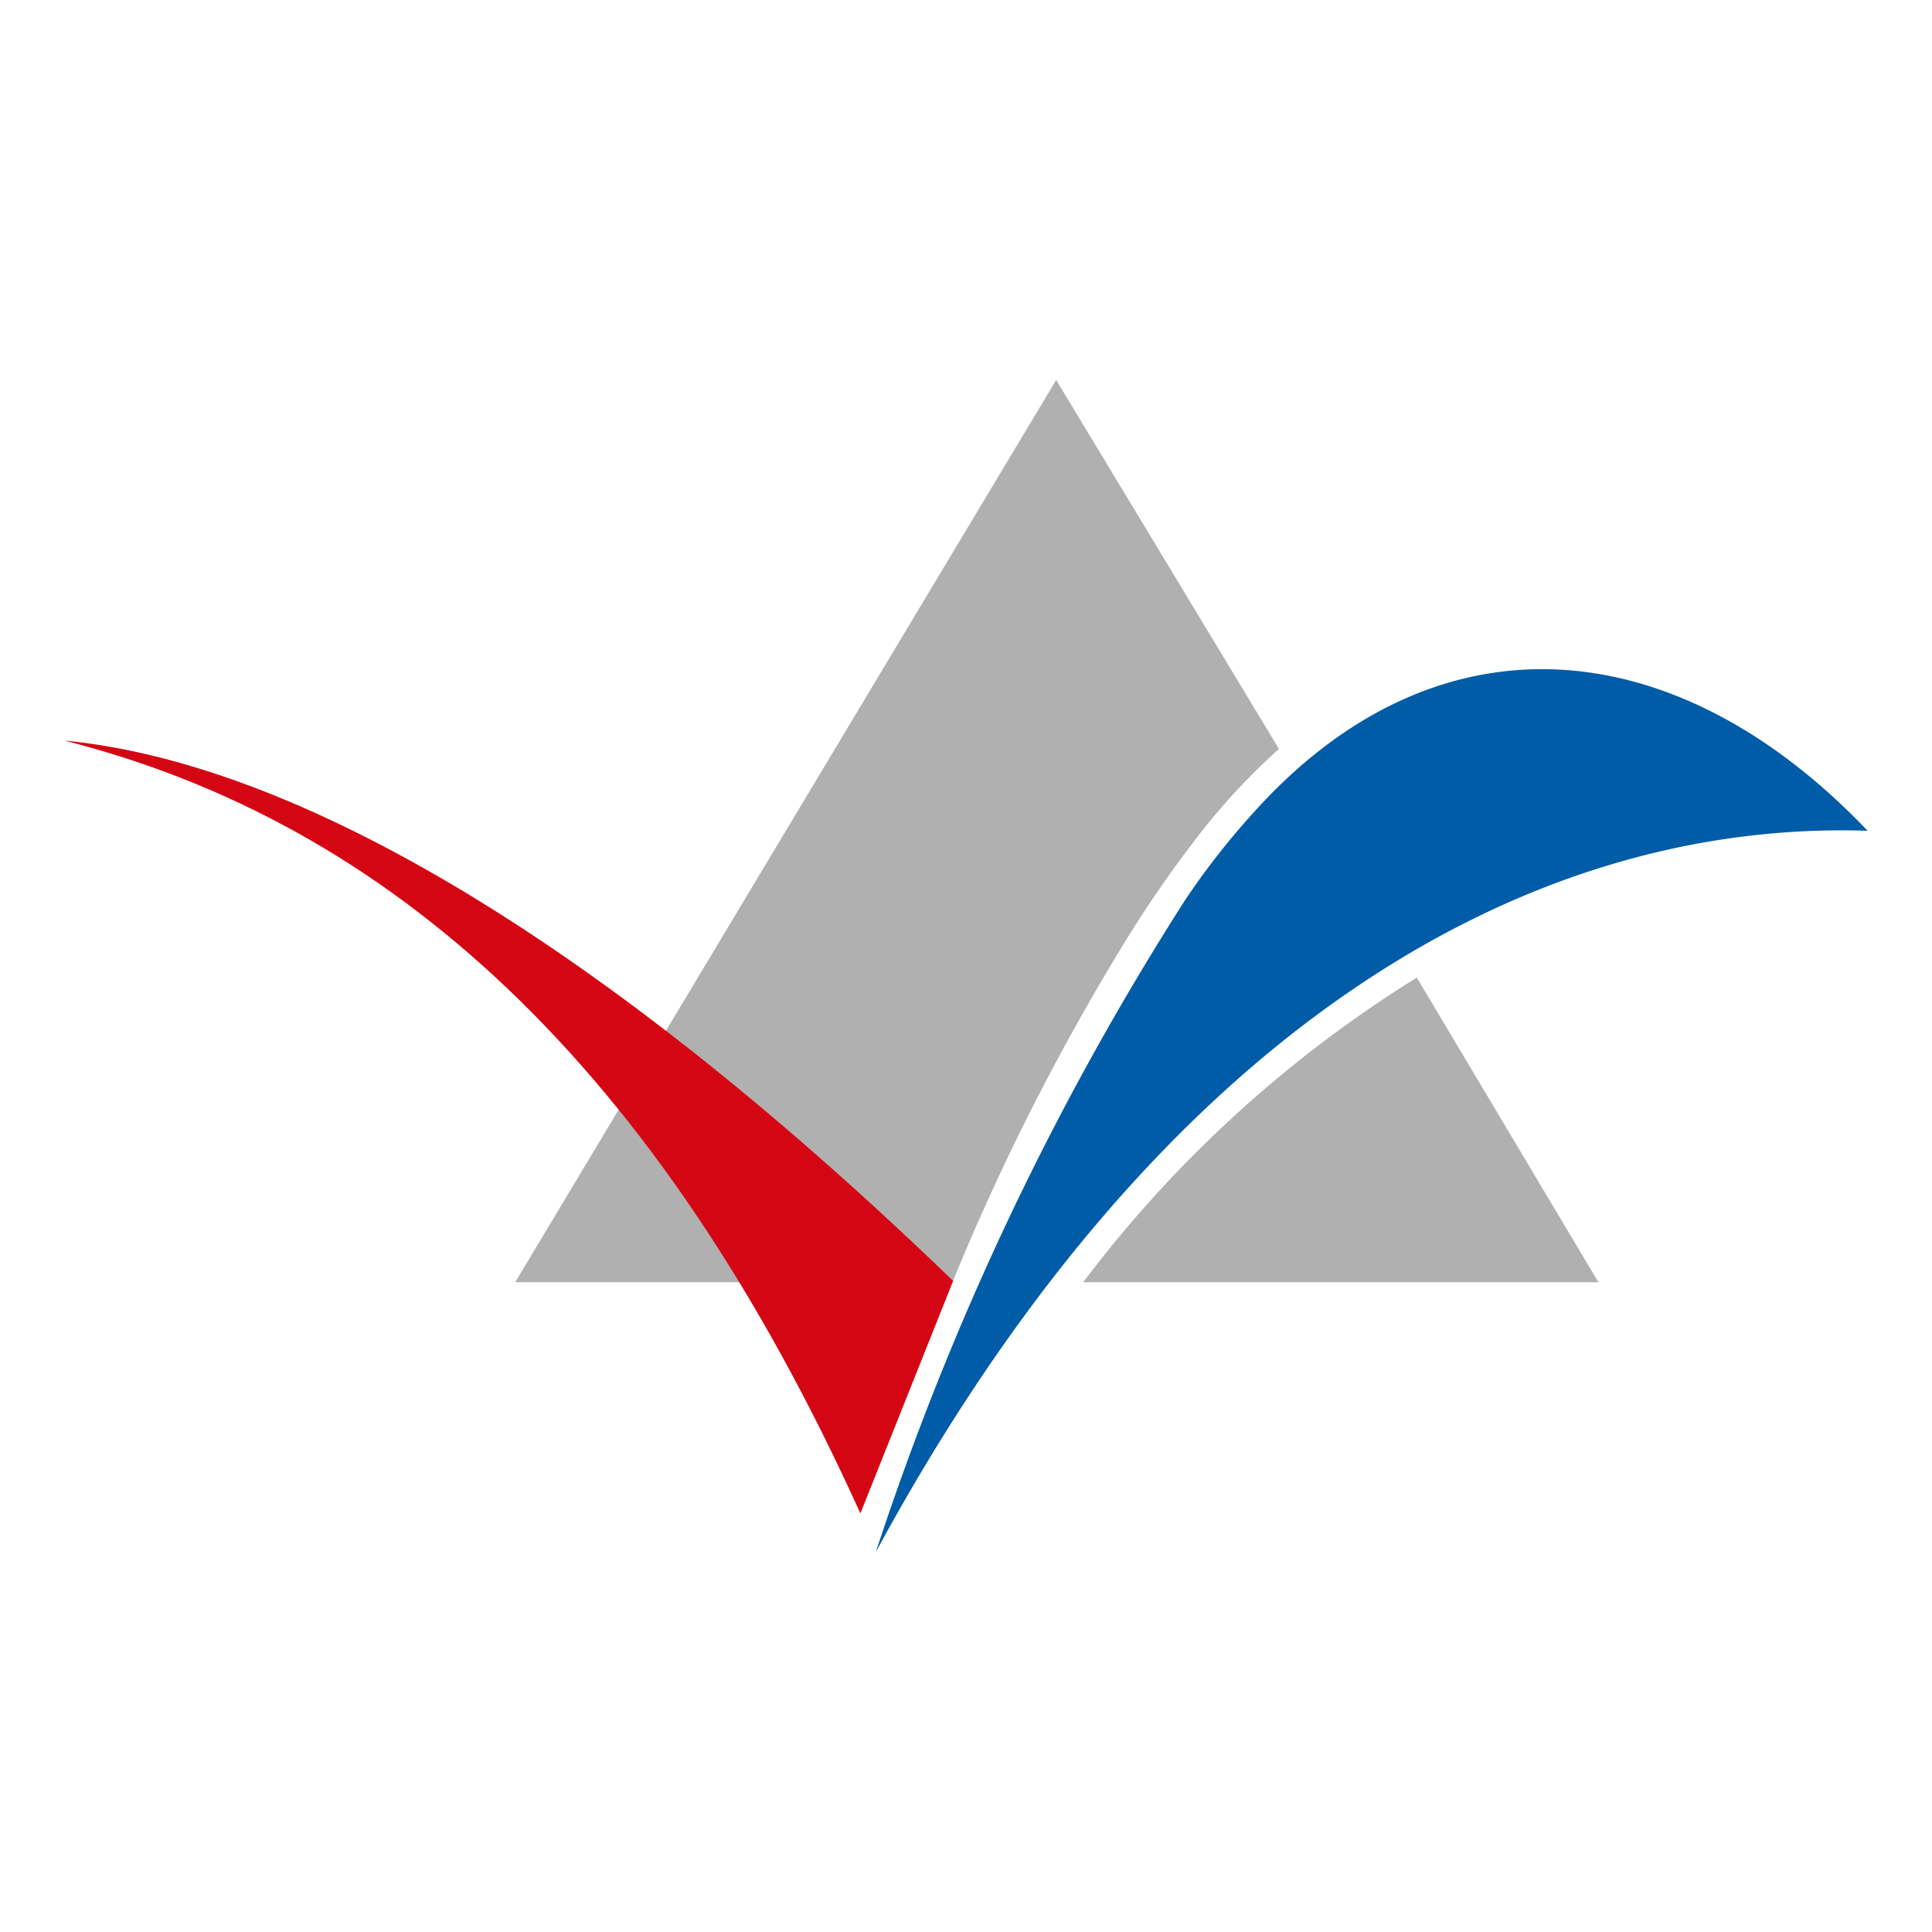
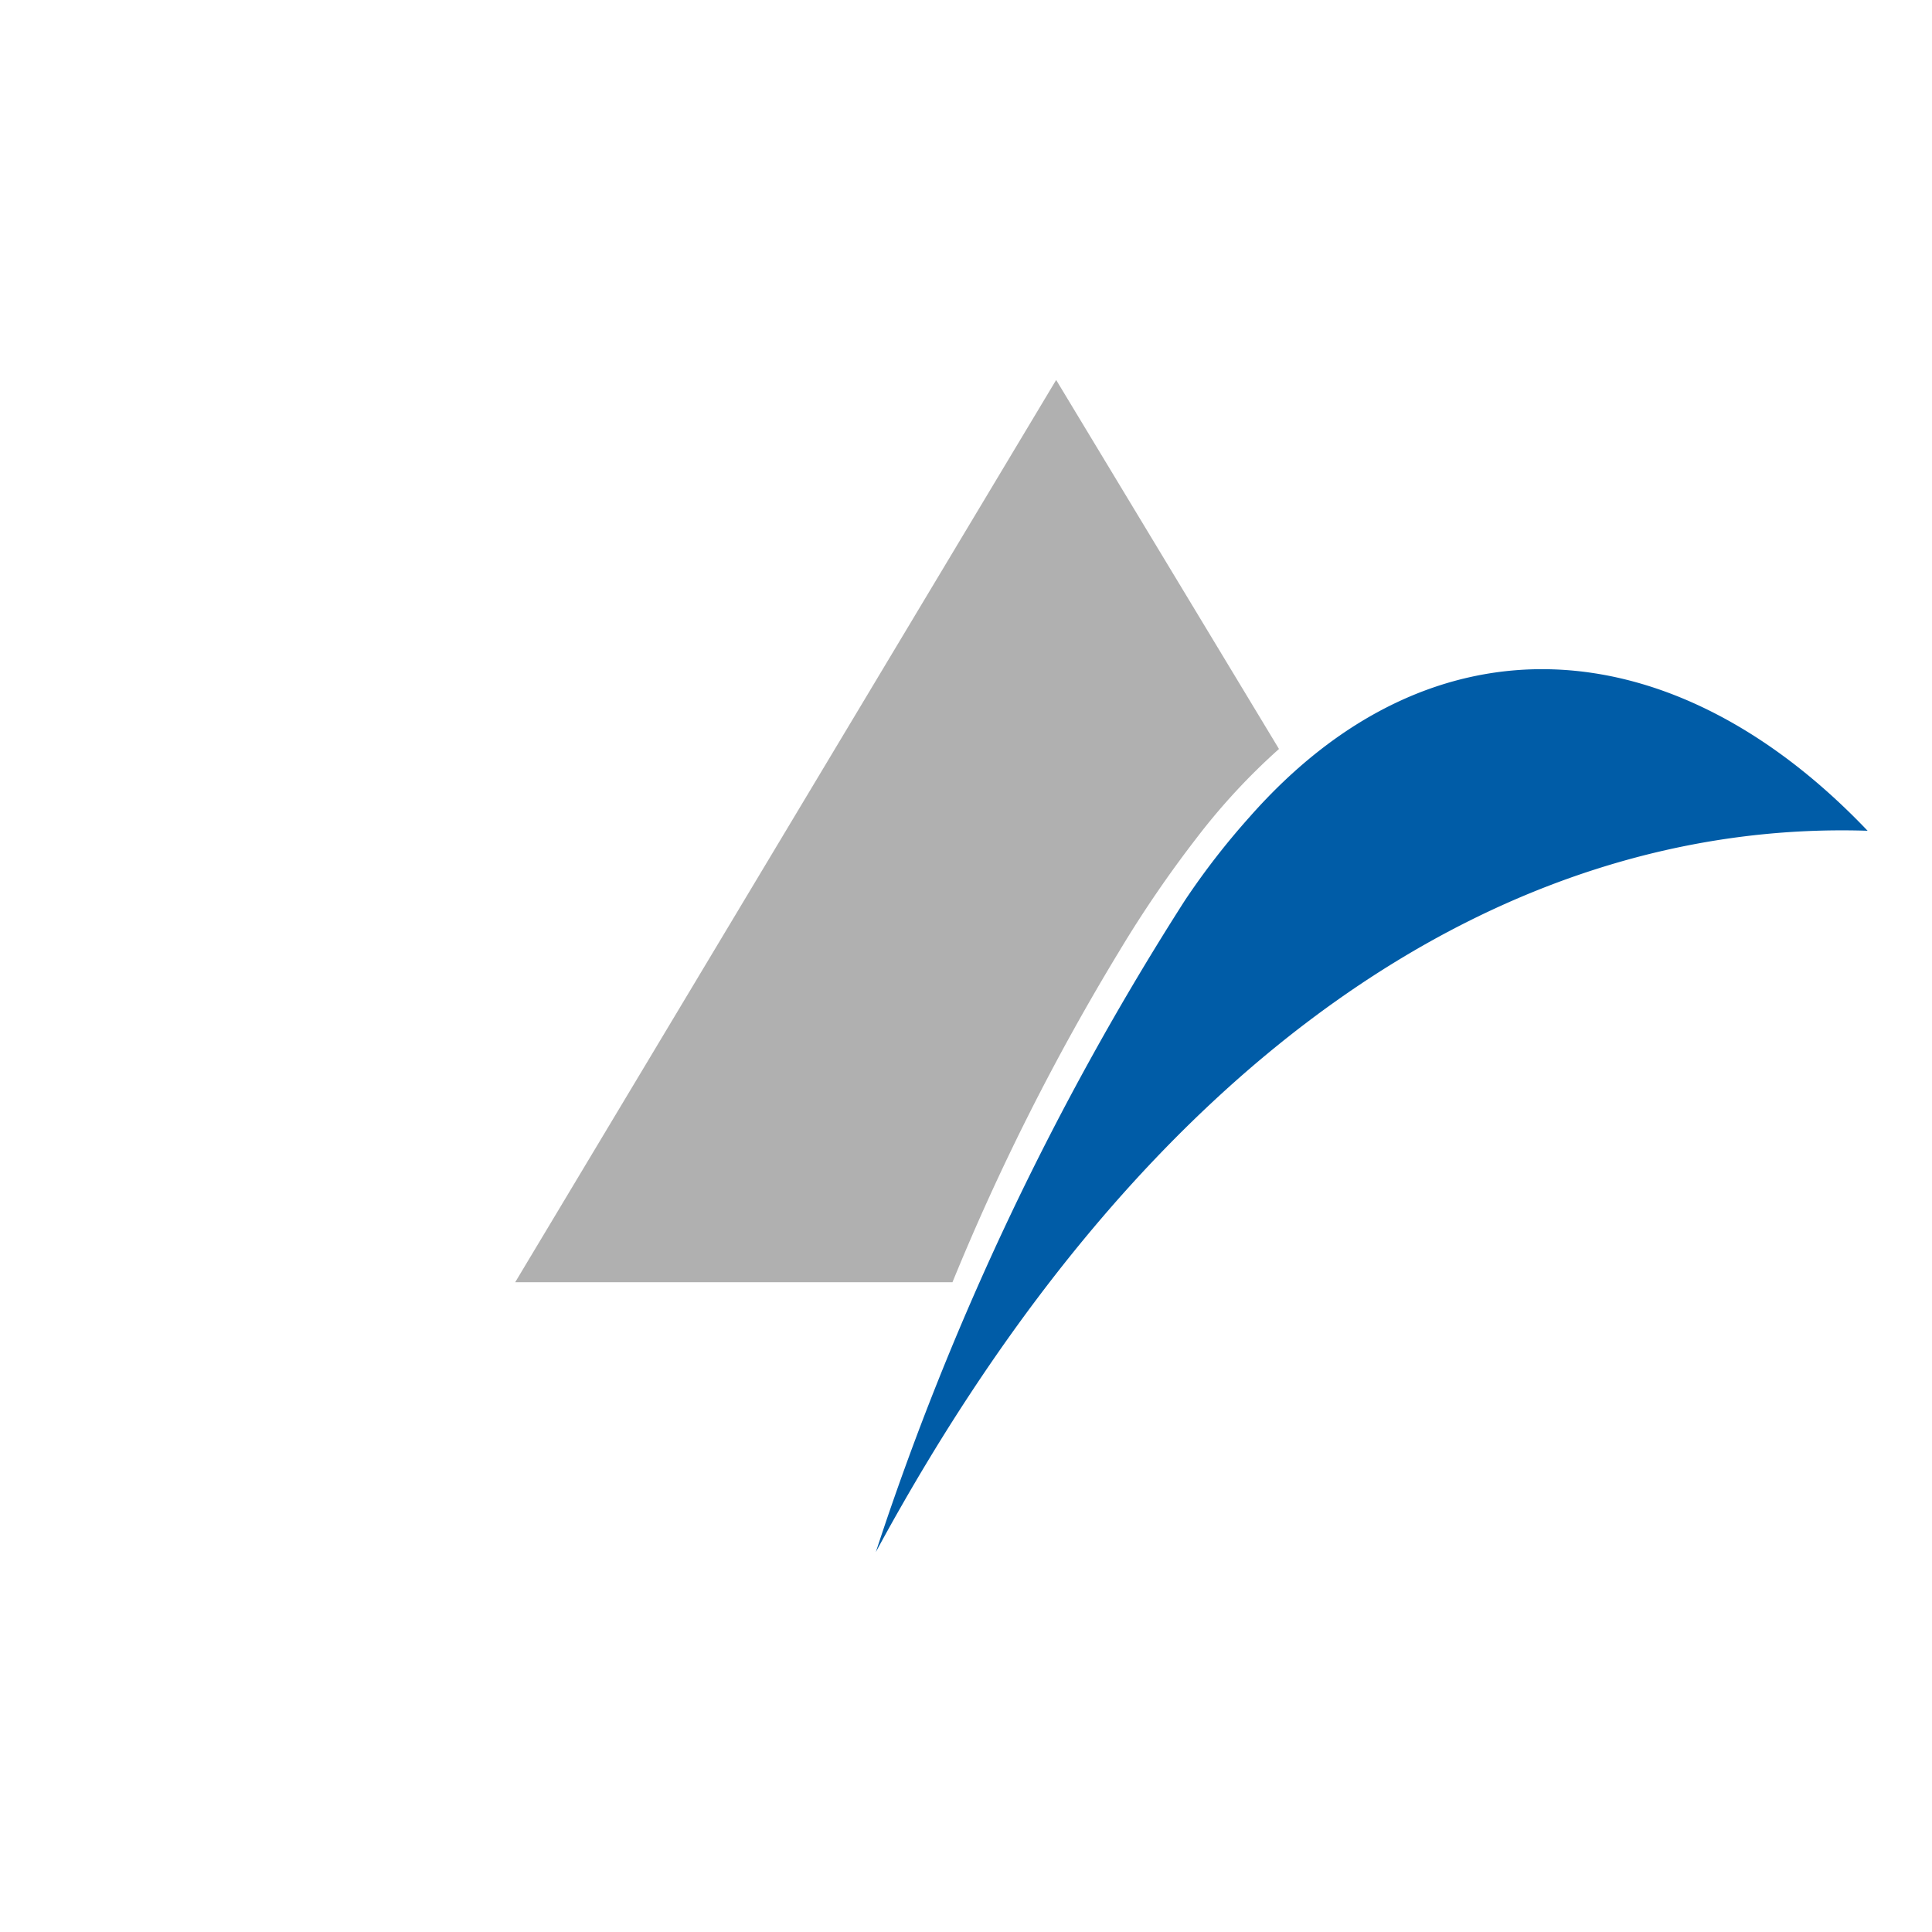
<svg xmlns="http://www.w3.org/2000/svg" id="Calque_1" data-name="Calque 1" viewBox="0 0 30 30">
  <defs>
    <style>.cls-1{fill:#b0b0b0;}.cls-2{fill:#d50613;}.cls-3{fill:#005ca7;}</style>
  </defs>
  <title>icone sentier 30px de large</title>
  <path class="cls-1" d="M18.59,13a9.94,9.94,0,0,1,1.27-1.37L16.4,5.9,8,19.91h6.79a36.51,36.51,0,0,1,2.59-5.14A18.16,18.16,0,0,1,18.59,13Z" />
-   <path class="cls-2" d="M1,11.5c5.05,1.28,9.19,5,12.36,12l1.44-3.61C9,14.29,4.36,11.82,1,11.5Z" />
  <path class="cls-3" d="M13.6,24.1C17.81,16.32,23.42,12.72,29,12.9,26,9.75,22.26,9.44,19.4,12.69a11.6,11.6,0,0,0-1,1.29A44.42,44.42,0,0,0,13.6,24.1Z" />
-   <path class="cls-1" d="M22,15.18a19.08,19.08,0,0,0-5.18,4.73h8Z" />
</svg>